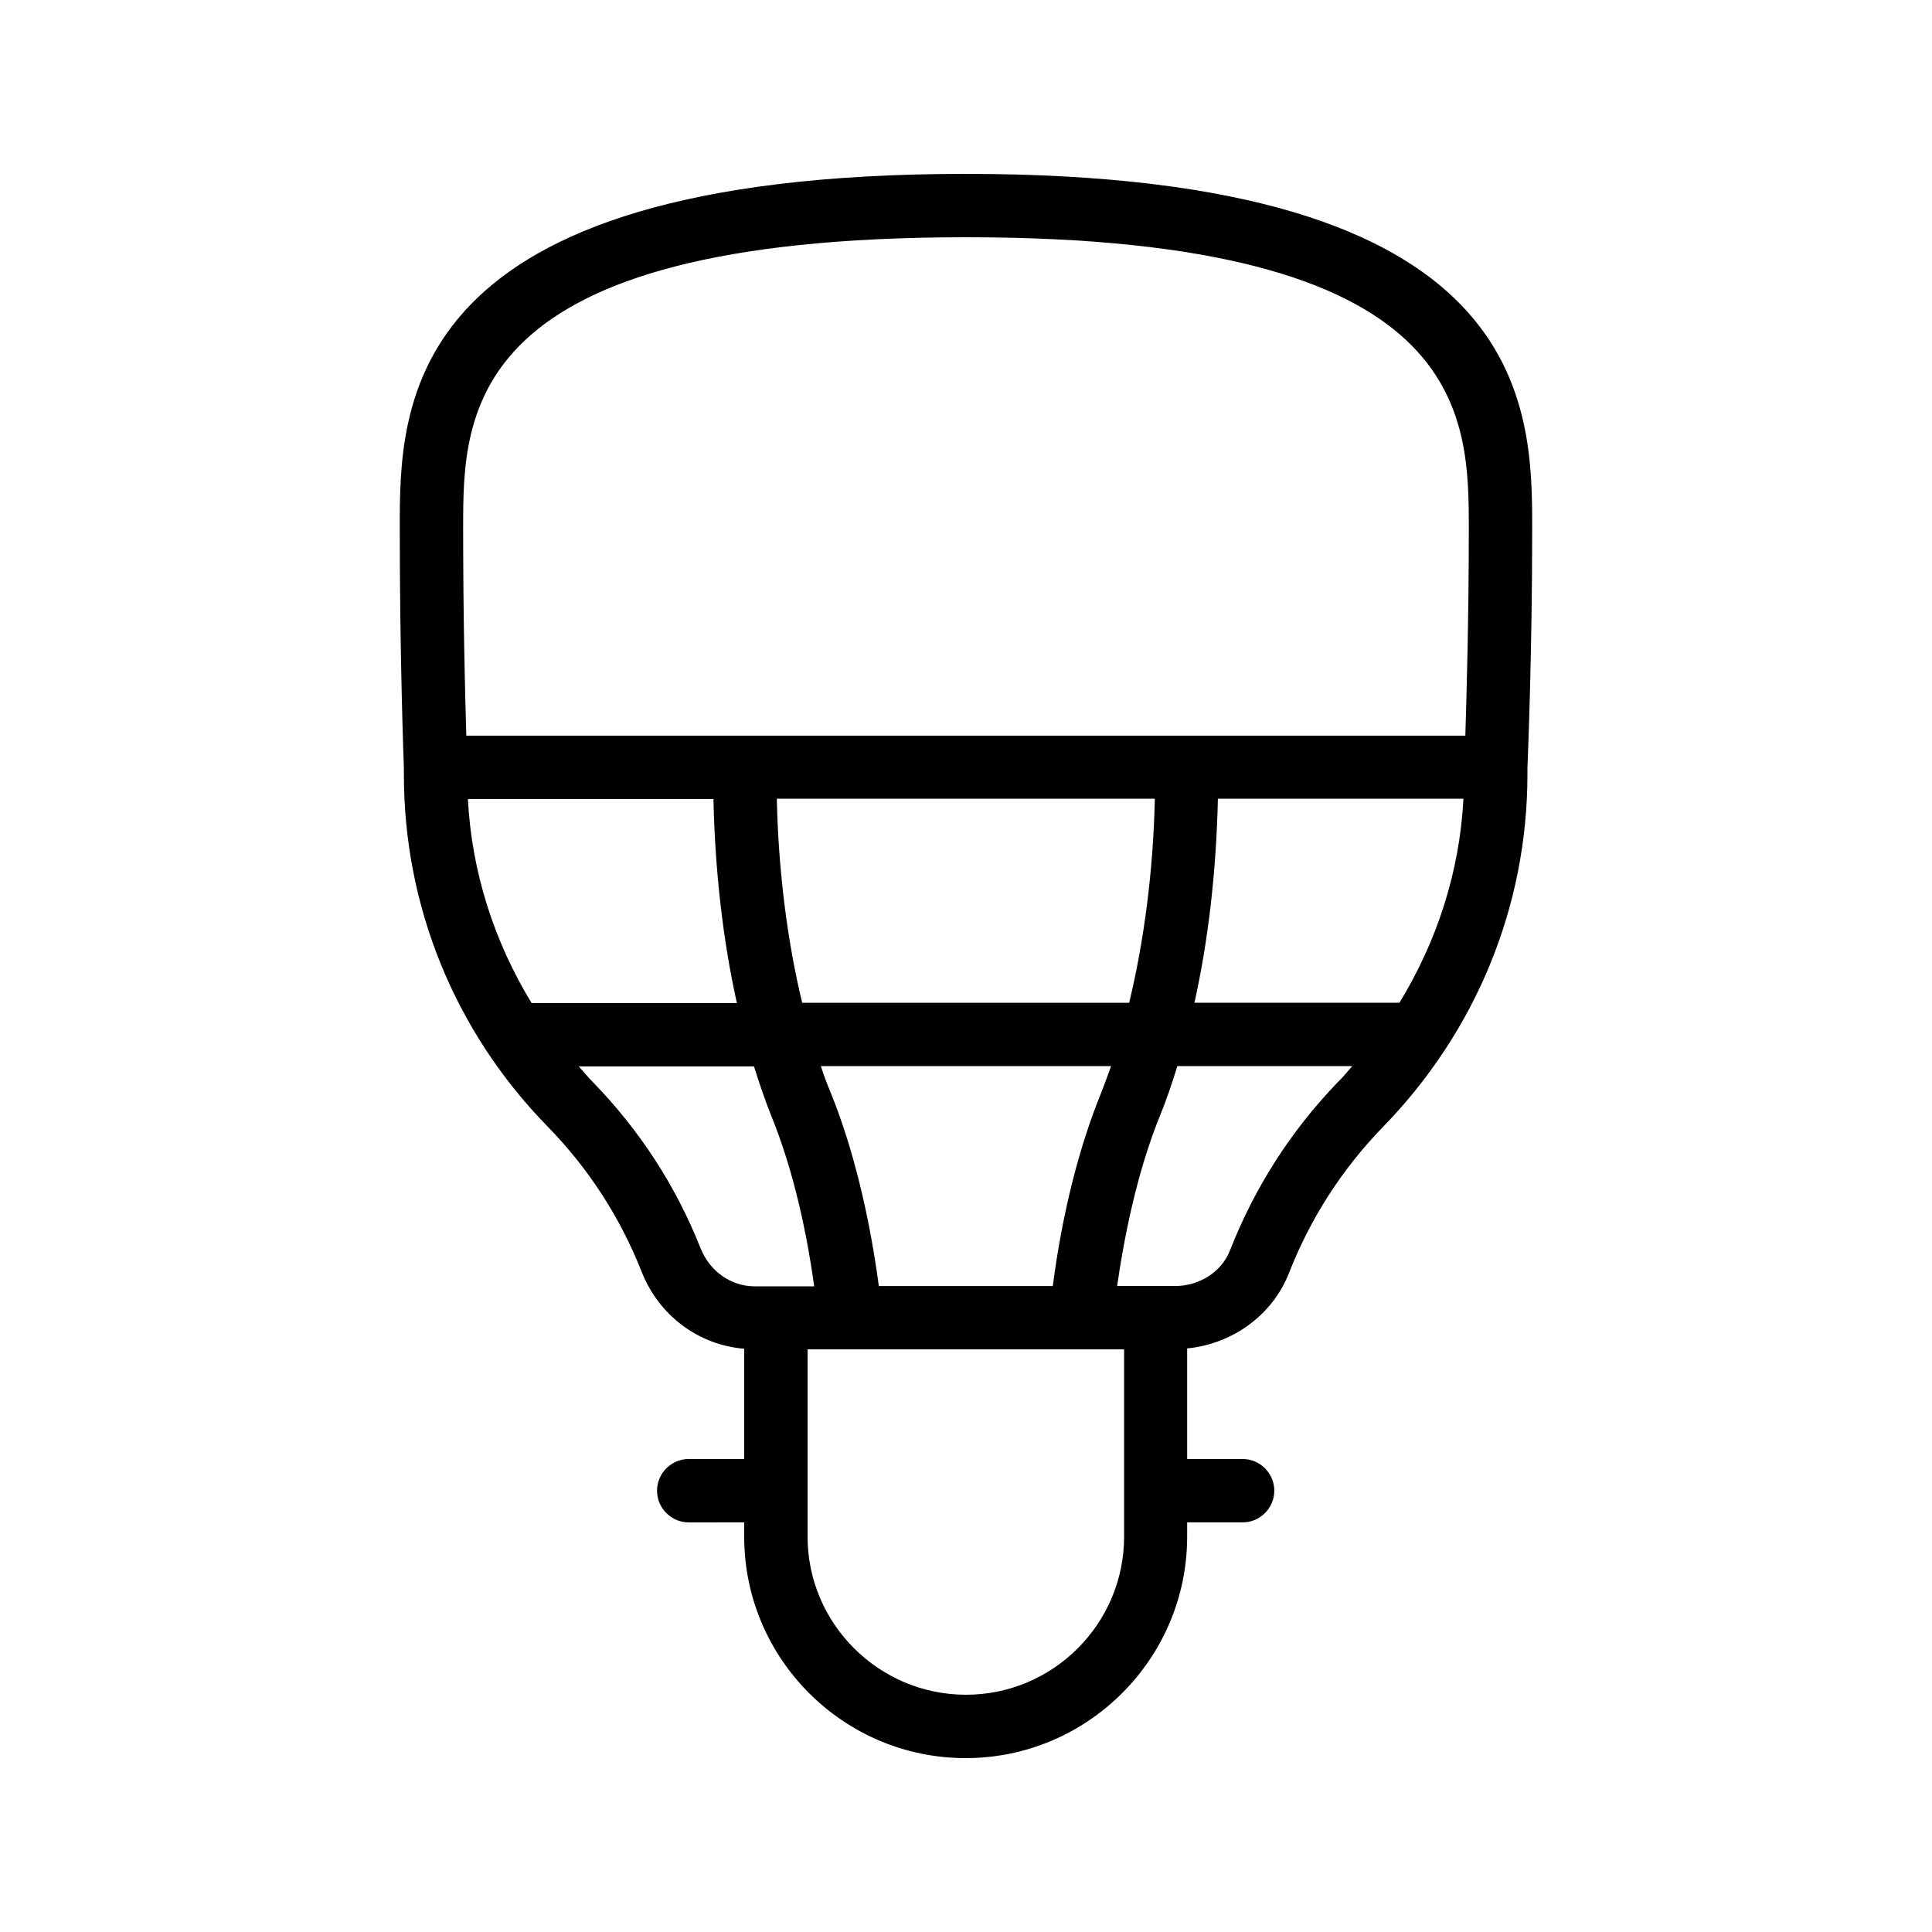
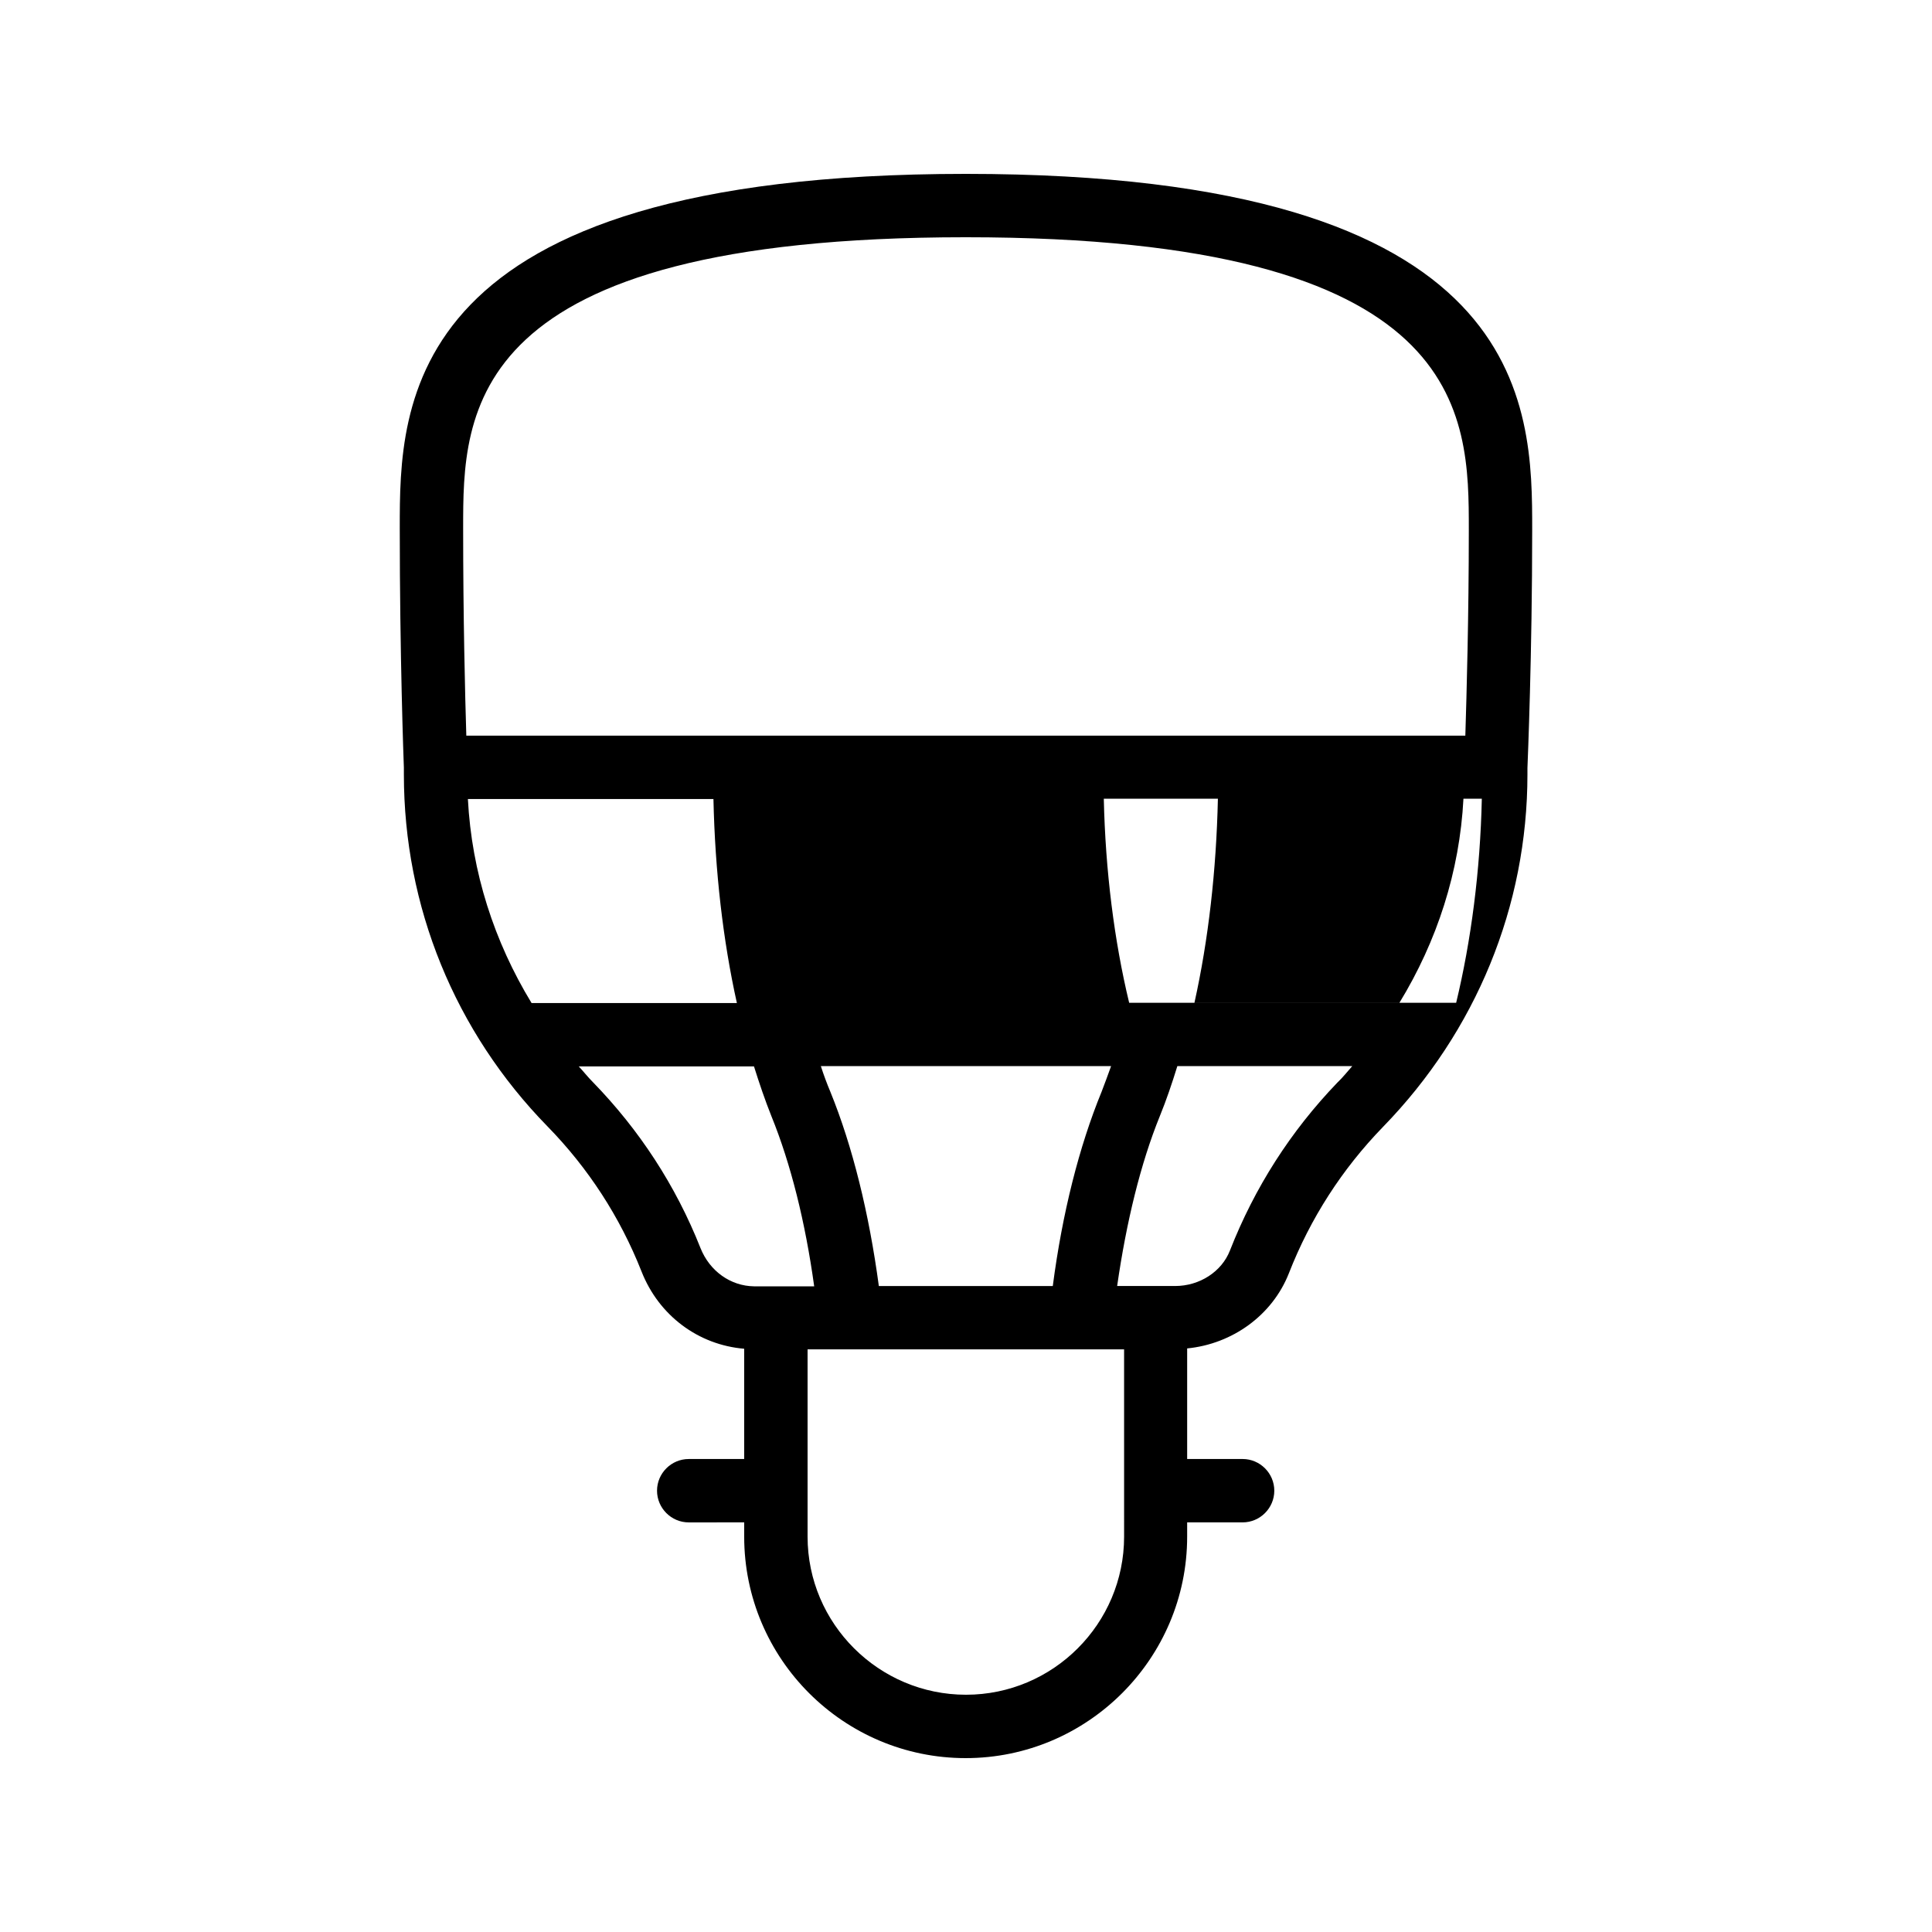
<svg xmlns="http://www.w3.org/2000/svg" fill="#000000" width="800px" height="800px" version="1.1" viewBox="144 144 512 512">
-   <path d="m399.91 190.08c-149.97 0-149.97 61.129-149.97 93.961 0 33.754 1.008 61.297 1.09 63.395v1.762c0 35.098 13.52 68.184 38.039 93.289 10.832 11.082 19.23 24.016 24.938 38.457 4.617 11.754 15.113 19.48 27.207 20.488v29.223h-14.695c-4.617 0-8.398 3.777-8.398 8.398 0 4.617 3.777 8.398 8.398 8.398l14.699-0.004v3.777c0 32.41 26.367 58.695 58.695 58.695s58.695-26.367 58.695-58.695v-3.777h14.695c4.617 0 8.398-3.777 8.398-8.398 0-4.617-3.777-8.398-8.398-8.398h-14.695v-29.305c12.008-1.176 22.586-8.816 26.953-19.902 5.711-14.609 14.105-27.625 24.938-38.793 24.688-25.359 38.289-58.527 38.289-93.457v-1.68c0.082-2.016 1.258-30.23 1.258-63.059 0-32.996 0-94.375-150.14-94.375zm0 16.793c133.34 0 133.34 46.688 133.34 77.586 0 22.922-0.586 43.664-0.922 54.496h-264.75c-0.336-10.832-0.84-31.32-0.84-54.914 0.004-30.734 0.004-77.168 133.18-77.168zm43.328 202.87h-86.656c-3.945-16.375-6.297-34.93-6.719-54.074h100.18c-0.418 19.145-2.856 37.699-6.801 54.074zm-20.238 75.066h-46.098c-2.602-19.312-6.969-37.031-12.848-51.473-0.922-2.184-1.762-4.449-2.519-6.801h76.914c-0.84 2.352-1.68 4.617-2.519 6.801-5.957 14.527-10.41 32.16-12.93 51.473zm-89.93-129.06c0.418 19.062 2.519 37.449 6.215 54.074h-54.41c-9.91-16.289-15.871-34.68-16.879-54.074zm-3.441 118.98c-6.551-16.543-16.207-31.32-28.551-44-1.344-1.344-2.434-2.769-3.695-4.113h46.434c1.426 4.535 2.938 8.984 4.617 13.184 5.121 12.594 8.984 28.047 11.336 45.09h-15.949c-6.215-0.086-11.758-4.031-14.191-10.16zm112.27 76.496c0 23.09-18.809 41.898-41.898 41.898-23.094 0-41.984-18.809-41.984-41.898v-49.625h83.879zm28.047-75.824c-2.184 5.625-8.062 9.406-14.527 9.406h-15.363c2.434-16.961 6.215-32.496 11.336-45.09 1.68-4.113 3.191-8.566 4.617-13.184h46.352c-1.344 1.512-2.519 3.023-3.945 4.367-12.348 12.844-21.922 27.789-28.469 44.5zm44.922-65.664h-54.328c3.695-16.625 5.793-35.016 6.215-54.074h65.074c-1.008 19.312-6.969 37.699-16.961 54.074z" />
+   <path d="m399.91 190.08c-149.97 0-149.97 61.129-149.97 93.961 0 33.754 1.008 61.297 1.09 63.395v1.762c0 35.098 13.52 68.184 38.039 93.289 10.832 11.082 19.23 24.016 24.938 38.457 4.617 11.754 15.113 19.48 27.207 20.488v29.223h-14.695c-4.617 0-8.398 3.777-8.398 8.398 0 4.617 3.777 8.398 8.398 8.398l14.699-0.004v3.777c0 32.41 26.367 58.695 58.695 58.695s58.695-26.367 58.695-58.695v-3.777h14.695c4.617 0 8.398-3.777 8.398-8.398 0-4.617-3.777-8.398-8.398-8.398h-14.695v-29.305c12.008-1.176 22.586-8.816 26.953-19.902 5.711-14.609 14.105-27.625 24.938-38.793 24.688-25.359 38.289-58.527 38.289-93.457v-1.68c0.082-2.016 1.258-30.23 1.258-63.059 0-32.996 0-94.375-150.14-94.375zm0 16.793c133.34 0 133.34 46.688 133.34 77.586 0 22.922-0.586 43.664-0.922 54.496h-264.75c-0.336-10.832-0.84-31.32-0.84-54.914 0.004-30.734 0.004-77.168 133.18-77.168zm43.328 202.87c-3.945-16.375-6.297-34.93-6.719-54.074h100.18c-0.418 19.145-2.856 37.699-6.801 54.074zm-20.238 75.066h-46.098c-2.602-19.312-6.969-37.031-12.848-51.473-0.922-2.184-1.762-4.449-2.519-6.801h76.914c-0.84 2.352-1.68 4.617-2.519 6.801-5.957 14.527-10.41 32.16-12.93 51.473zm-89.93-129.06c0.418 19.062 2.519 37.449 6.215 54.074h-54.41c-9.91-16.289-15.871-34.68-16.879-54.074zm-3.441 118.98c-6.551-16.543-16.207-31.32-28.551-44-1.344-1.344-2.434-2.769-3.695-4.113h46.434c1.426 4.535 2.938 8.984 4.617 13.184 5.121 12.594 8.984 28.047 11.336 45.09h-15.949c-6.215-0.086-11.758-4.031-14.191-10.16zm112.27 76.496c0 23.09-18.809 41.898-41.898 41.898-23.094 0-41.984-18.809-41.984-41.898v-49.625h83.879zm28.047-75.824c-2.184 5.625-8.062 9.406-14.527 9.406h-15.363c2.434-16.961 6.215-32.496 11.336-45.09 1.68-4.113 3.191-8.566 4.617-13.184h46.352c-1.344 1.512-2.519 3.023-3.945 4.367-12.348 12.844-21.922 27.789-28.469 44.5zm44.922-65.664h-54.328c3.695-16.625 5.793-35.016 6.215-54.074h65.074c-1.008 19.312-6.969 37.699-16.961 54.074z" />
</svg>